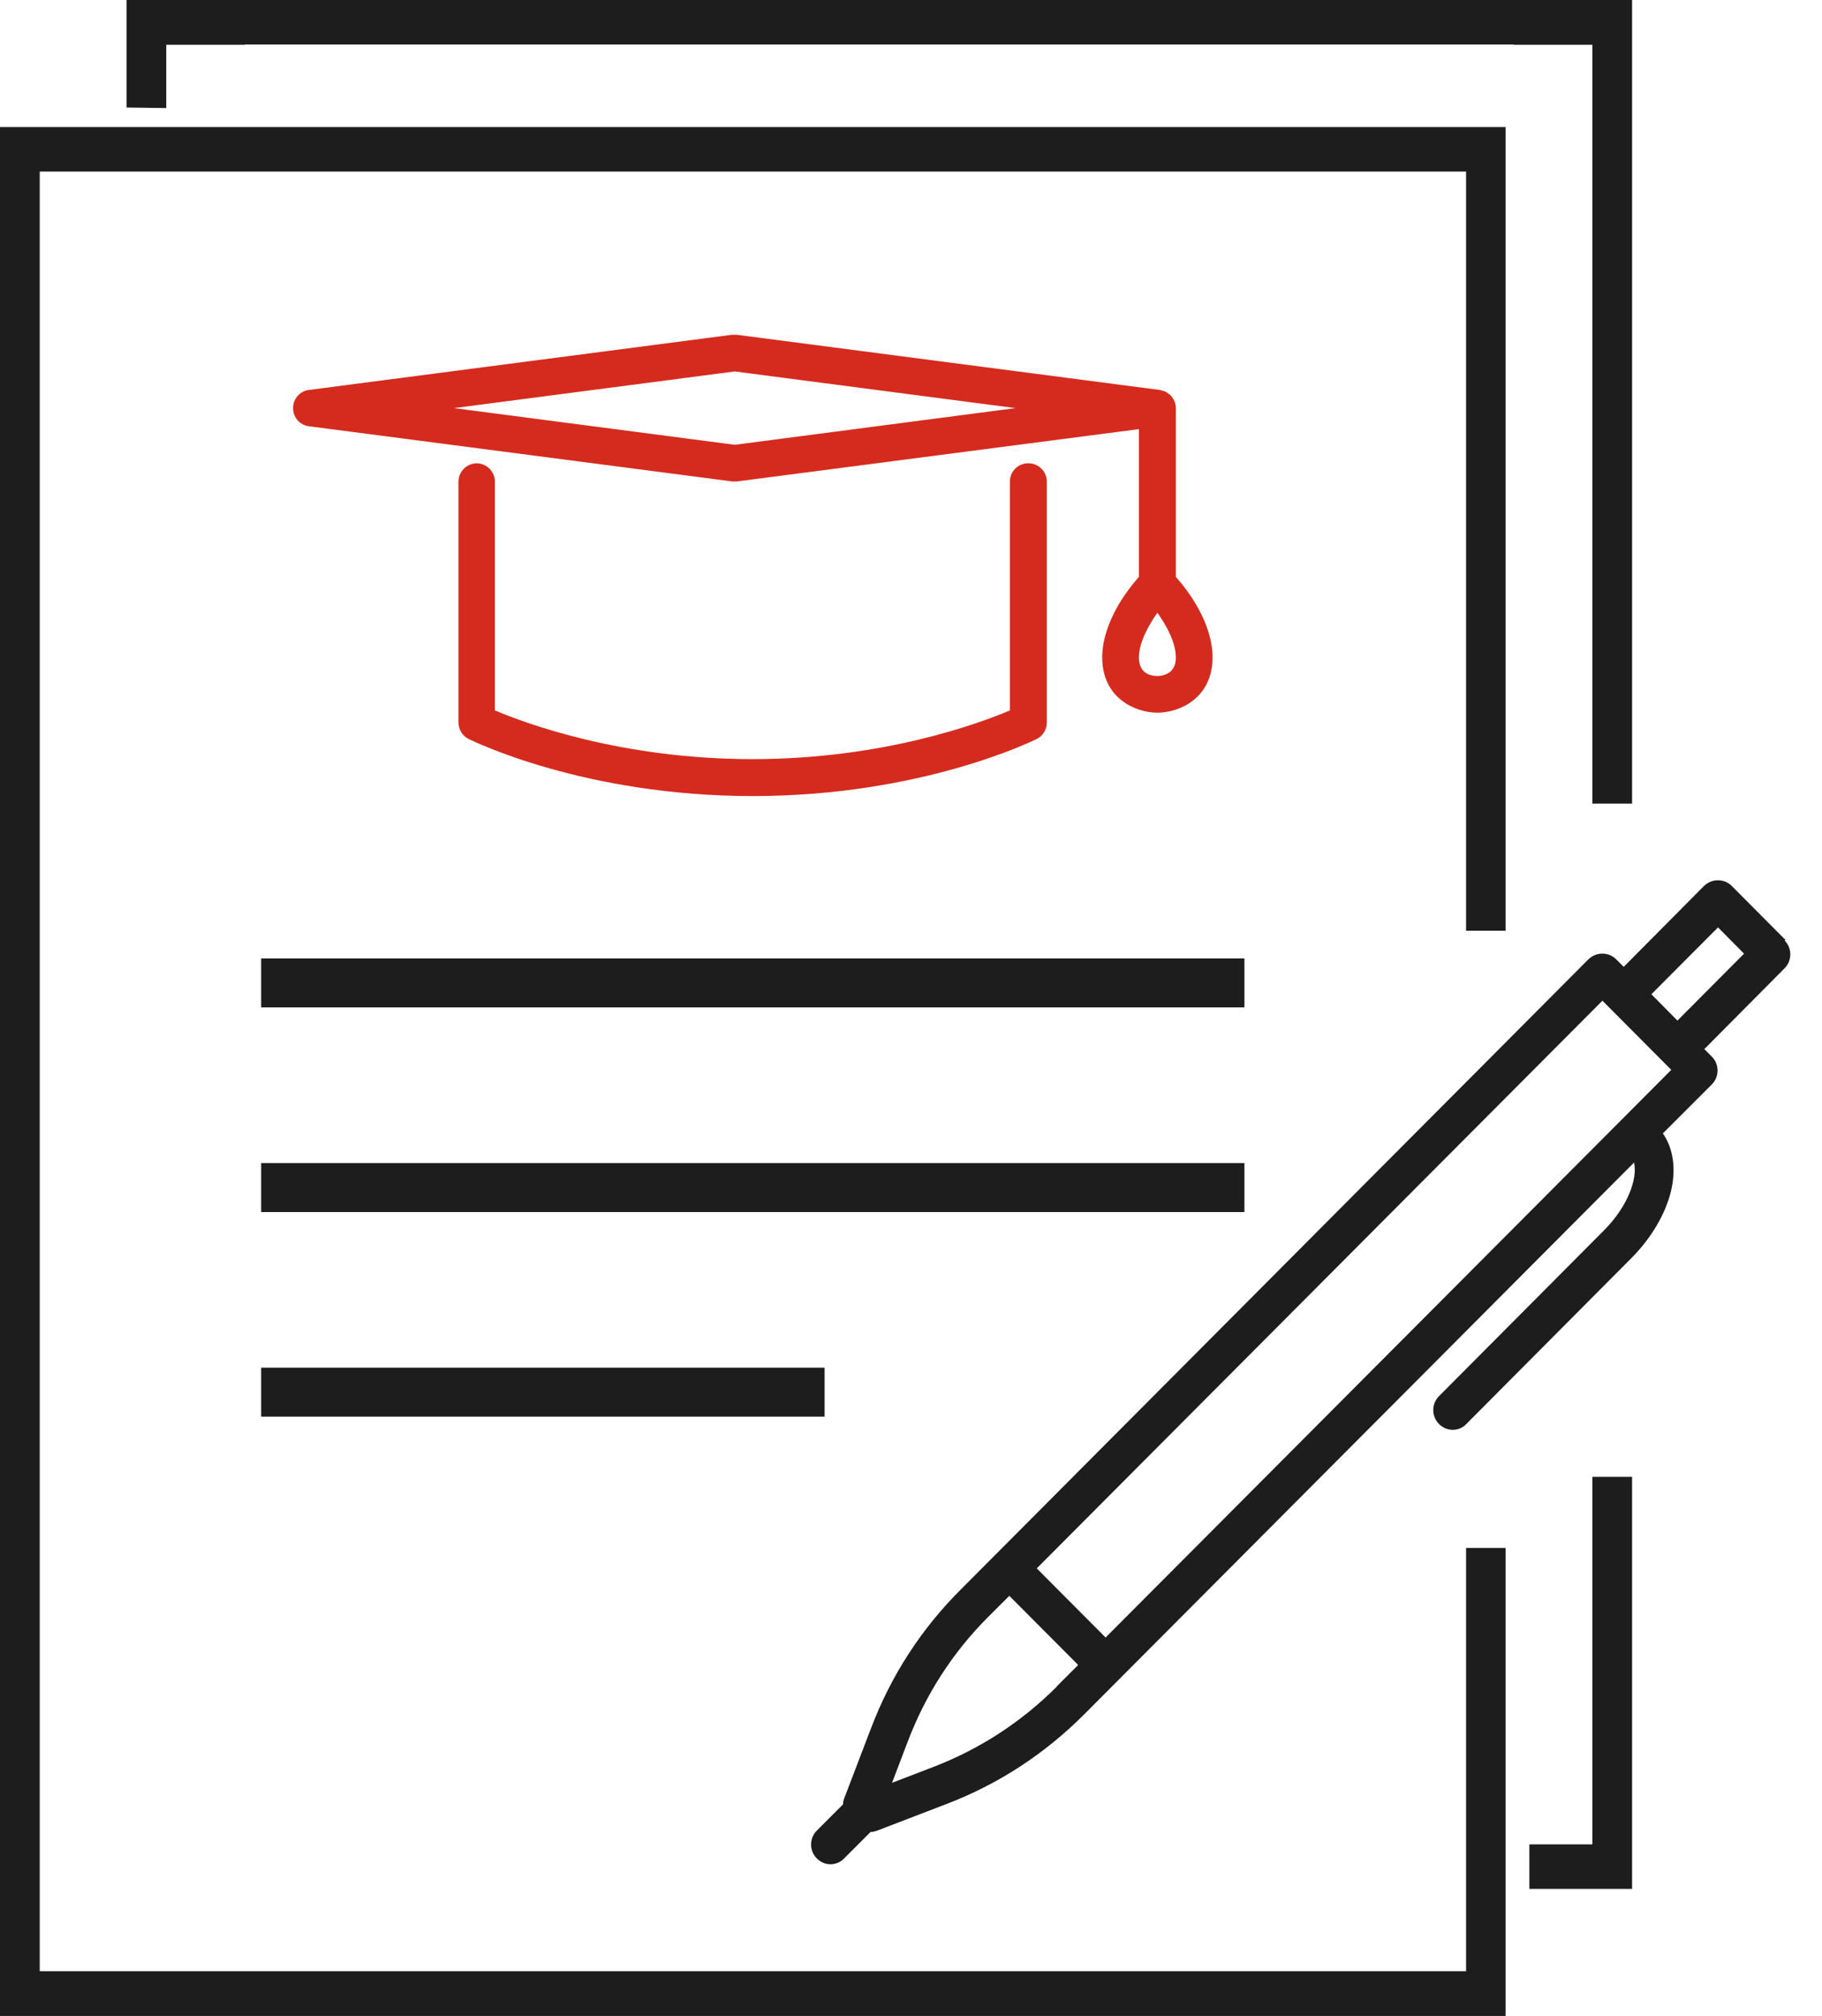
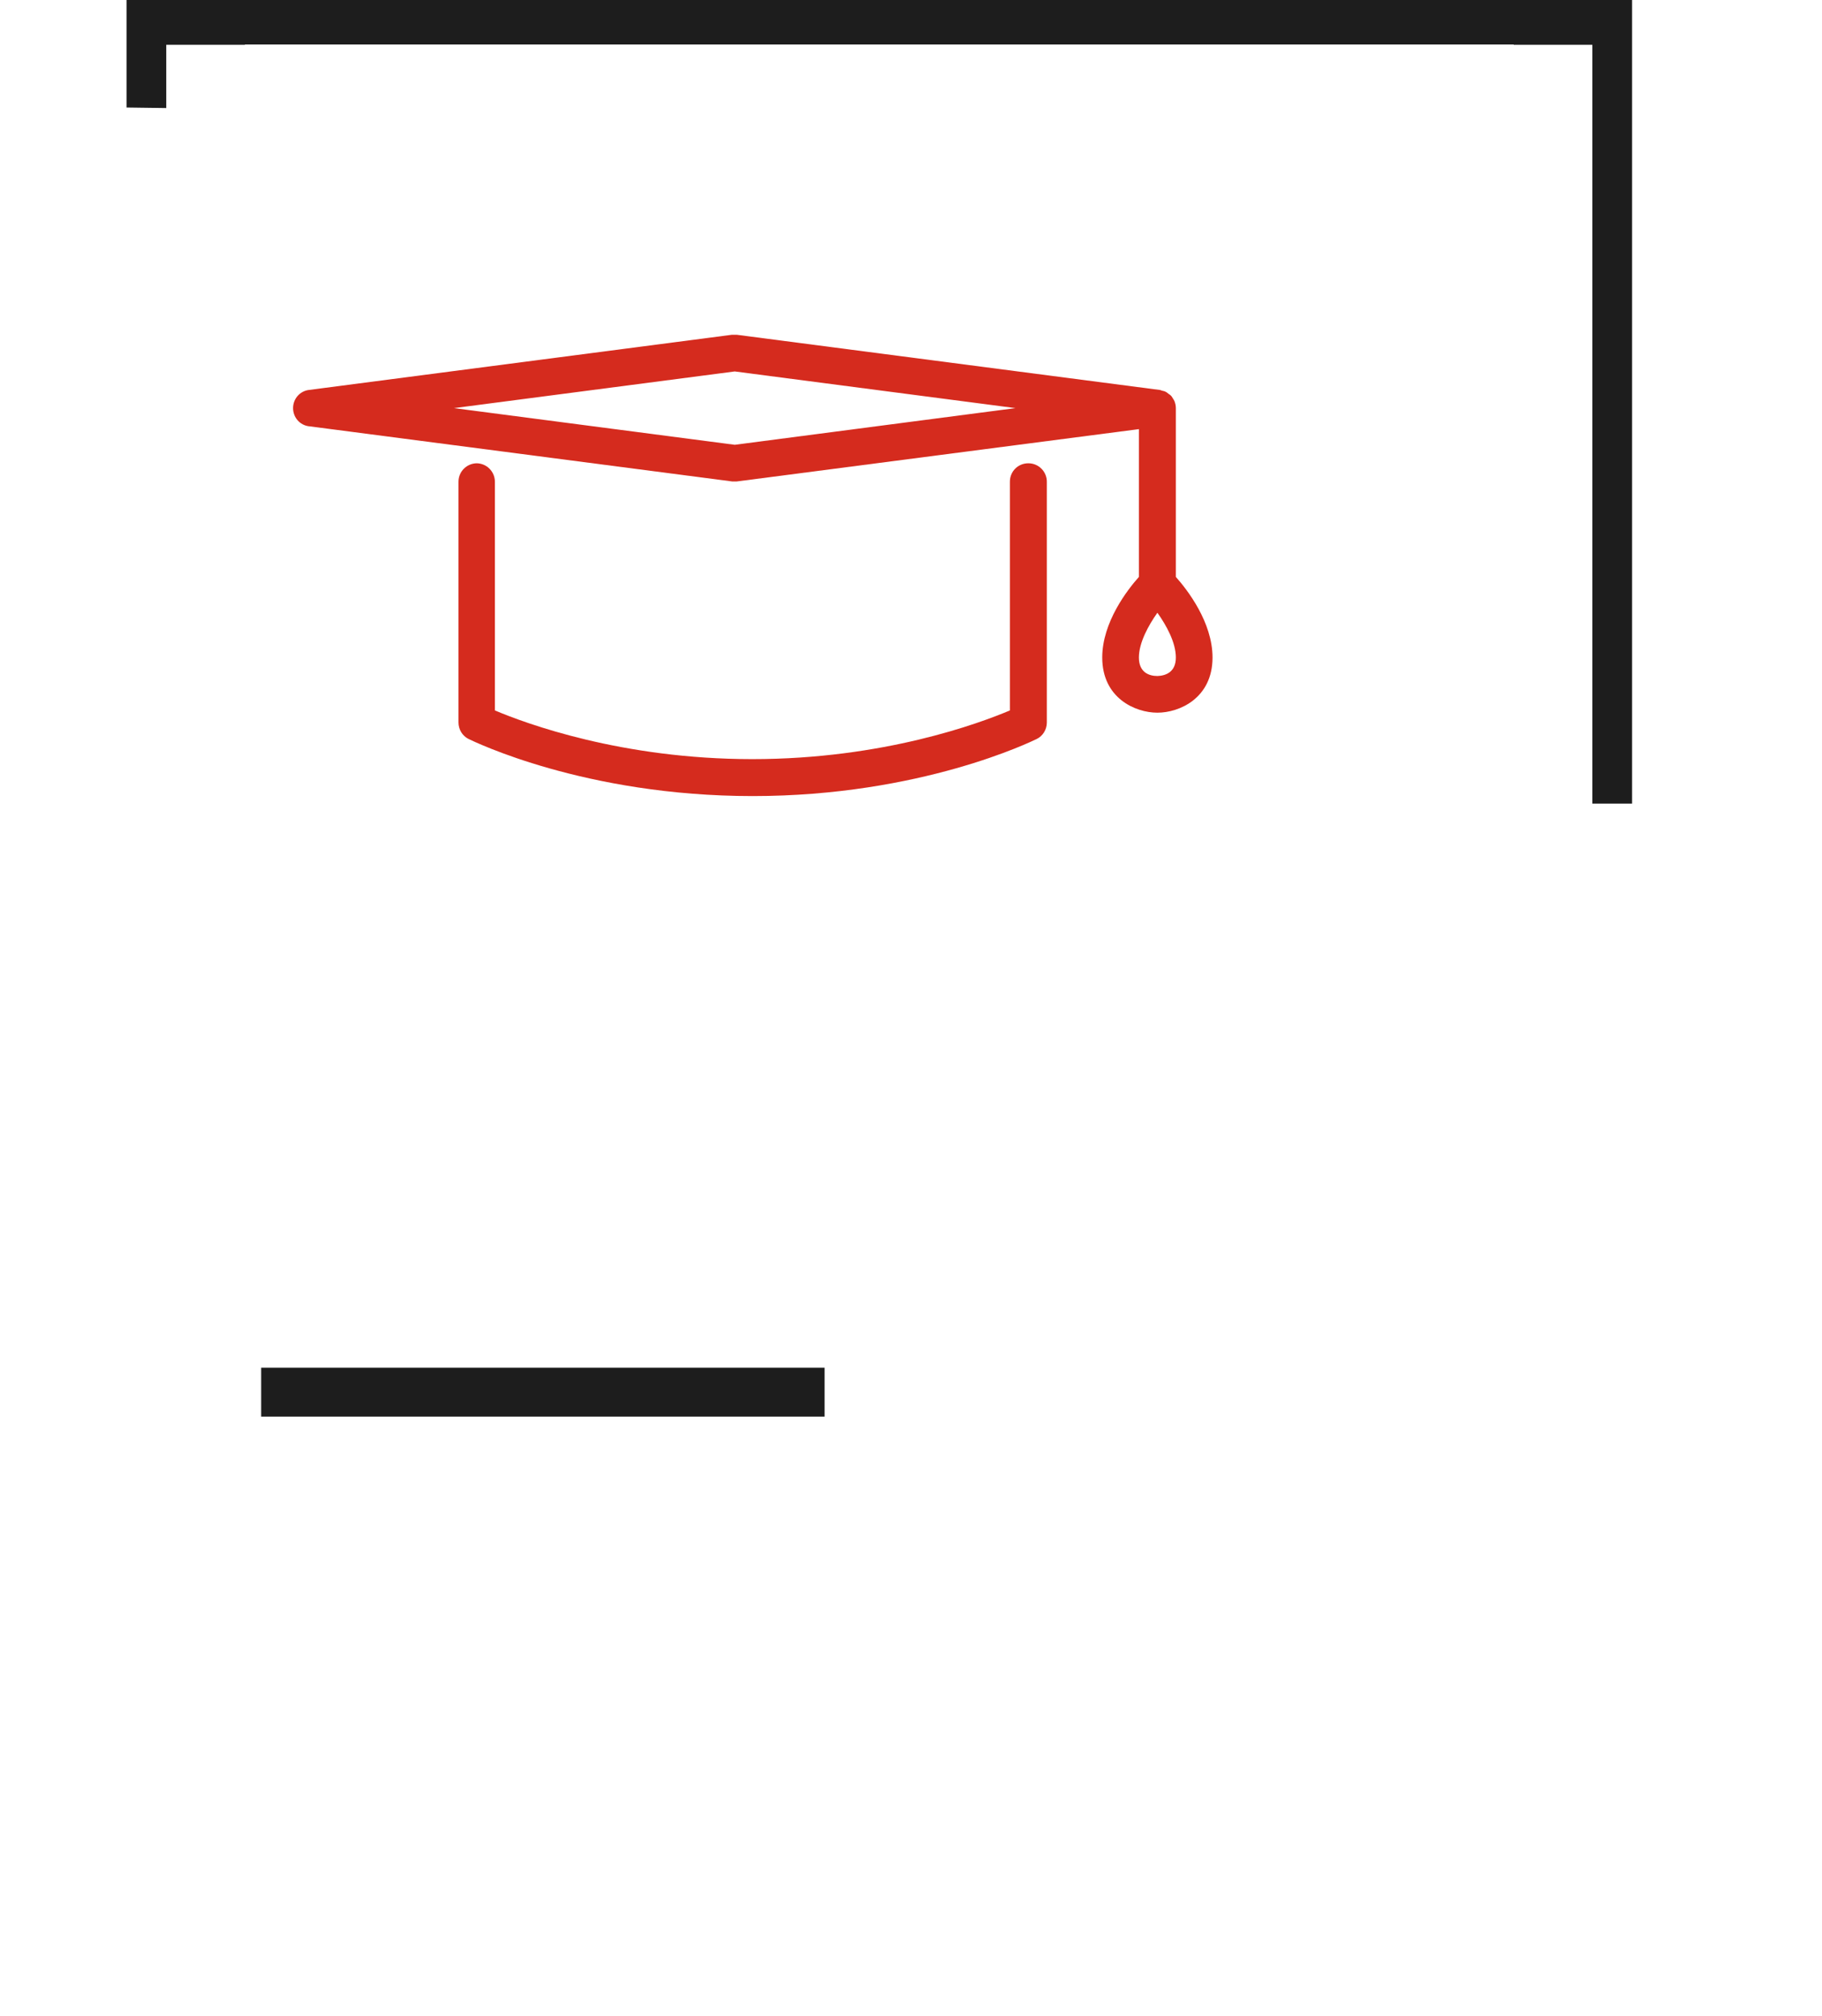
<svg xmlns="http://www.w3.org/2000/svg" width="47" height="52" viewBox="0 0 47 52" fill="none">
-   <path d="M32.101 24.722H6.737V25.985H32.101V24.722Z" fill="#1D1D1D" />
-   <path d="M32.101 30H6.737V31.264H32.101V30Z" fill="#1D1D1D" />
  <path d="M21.271 35.278H6.737V36.541H21.271V35.278Z" fill="#1D1D1D" />
-   <path fill-rule="evenodd" clip-rule="evenodd" d="M37.819 50.845H1.025V4.426H3.054H35.791H37.819V24.007H38.838V3.278H0V52H38.838V39.928H37.819V50.845Z" fill="#1D1D1D" />
-   <path fill-rule="evenodd" clip-rule="evenodd" d="M41.076 47.574H39.047H39.451V48.722H42.101V38.094H41.076V47.574Z" fill="#1D1D1D" />
  <path fill-rule="evenodd" clip-rule="evenodd" d="M4.289 1.155H6.318V1.148H39.047V1.155H41.076V20.729H42.101V0H3.264V2.773L4.289 2.787V1.155Z" fill="#1D1D1D" />
-   <path fill-rule="evenodd" clip-rule="evenodd" d="M46.058 24.245L44.672 22.852C44.477 22.657 44.159 22.657 43.957 22.852L41.885 24.939L41.69 24.744C41.495 24.549 41.177 24.549 40.975 24.744L24.773 41.011C23.755 42.029 22.982 43.227 22.469 44.578L21.776 46.39C21.755 46.441 21.747 46.491 21.747 46.542L21.069 47.22C20.874 47.415 20.874 47.74 21.069 47.935C21.17 48.036 21.292 48.087 21.422 48.087C21.552 48.087 21.682 48.036 21.776 47.935L22.455 47.256C22.505 47.256 22.556 47.242 22.607 47.227L24.412 46.534C25.755 46.022 26.946 45.242 27.964 44.224L42.152 29.986C42.245 30.404 41.993 31.112 41.386 31.726L37.119 36.014C36.924 36.209 36.924 36.534 37.119 36.729C37.22 36.83 37.343 36.881 37.473 36.881C37.603 36.881 37.733 36.83 37.827 36.729L42.094 32.441C42.599 31.928 42.96 31.321 43.105 30.722C43.242 30.152 43.162 29.617 42.895 29.235L44.159 27.971C44.354 27.776 44.354 27.451 44.159 27.256L43.964 27.061L46.036 24.975C46.231 24.78 46.231 24.455 46.036 24.26L46.058 24.245ZM27.264 43.502C26.347 44.419 25.271 45.119 24.065 45.581L23.011 45.986L23.415 44.924C23.877 43.711 24.57 42.628 25.487 41.711L26.036 41.163L27.812 42.946L27.264 43.495V43.502ZM28.52 42.238L26.744 40.455L41.336 25.812L43.112 27.596L28.52 42.238ZM43.271 26.325L42.599 25.646L44.318 23.921L44.989 24.599L43.271 26.325Z" fill="#1D1D1D" />
  <path d="M7.978 10.996L18.888 12.419C18.888 12.419 18.931 12.419 18.946 12.419C18.96 12.419 18.989 12.419 19.004 12.419L29.379 11.069V14.881C29.083 15.213 28.433 16.05 28.433 16.96C28.433 18.007 29.285 18.383 29.856 18.383C30.426 18.383 31.278 18.007 31.278 16.96C31.278 16.05 30.628 15.213 30.332 14.881V10.527C30.332 10.462 30.318 10.404 30.296 10.347C30.289 10.325 30.274 10.31 30.267 10.296C30.245 10.26 30.231 10.231 30.202 10.202C30.188 10.188 30.166 10.173 30.144 10.159C30.116 10.137 30.094 10.116 30.058 10.101C30.036 10.087 30.007 10.087 29.986 10.079C29.964 10.079 29.942 10.058 29.913 10.058L19.004 8.635C18.96 8.635 18.924 8.635 18.881 8.635L7.971 10.058C7.733 10.087 7.56 10.289 7.56 10.527C7.56 10.765 7.733 10.967 7.971 10.996H7.978ZM30.332 16.96C30.332 17.336 30.072 17.43 29.856 17.437C29.639 17.437 29.379 17.343 29.379 16.96C29.379 16.578 29.625 16.13 29.856 15.805C30.087 16.13 30.332 16.57 30.332 16.96ZM18.953 9.581L26.195 10.527L18.953 11.473L11.711 10.527L18.953 9.581Z" fill="#D52B1E" />
  <path d="M12.304 11.95C12.044 11.95 11.827 12.159 11.827 12.426V18.635C11.827 18.816 11.928 18.982 12.087 19.061C12.21 19.119 15.084 20.534 19.416 20.534C23.748 20.534 26.621 19.119 26.744 19.061C26.903 18.982 27.004 18.816 27.004 18.635V12.426C27.004 12.166 26.795 11.95 26.527 11.95C26.26 11.95 26.051 12.159 26.051 12.426V18.325C25.264 18.657 22.787 19.581 19.408 19.581C16.029 19.581 13.553 18.657 12.766 18.325V12.426C12.766 12.166 12.556 11.95 12.289 11.95H12.304Z" fill="#D52B1E" />
</svg>